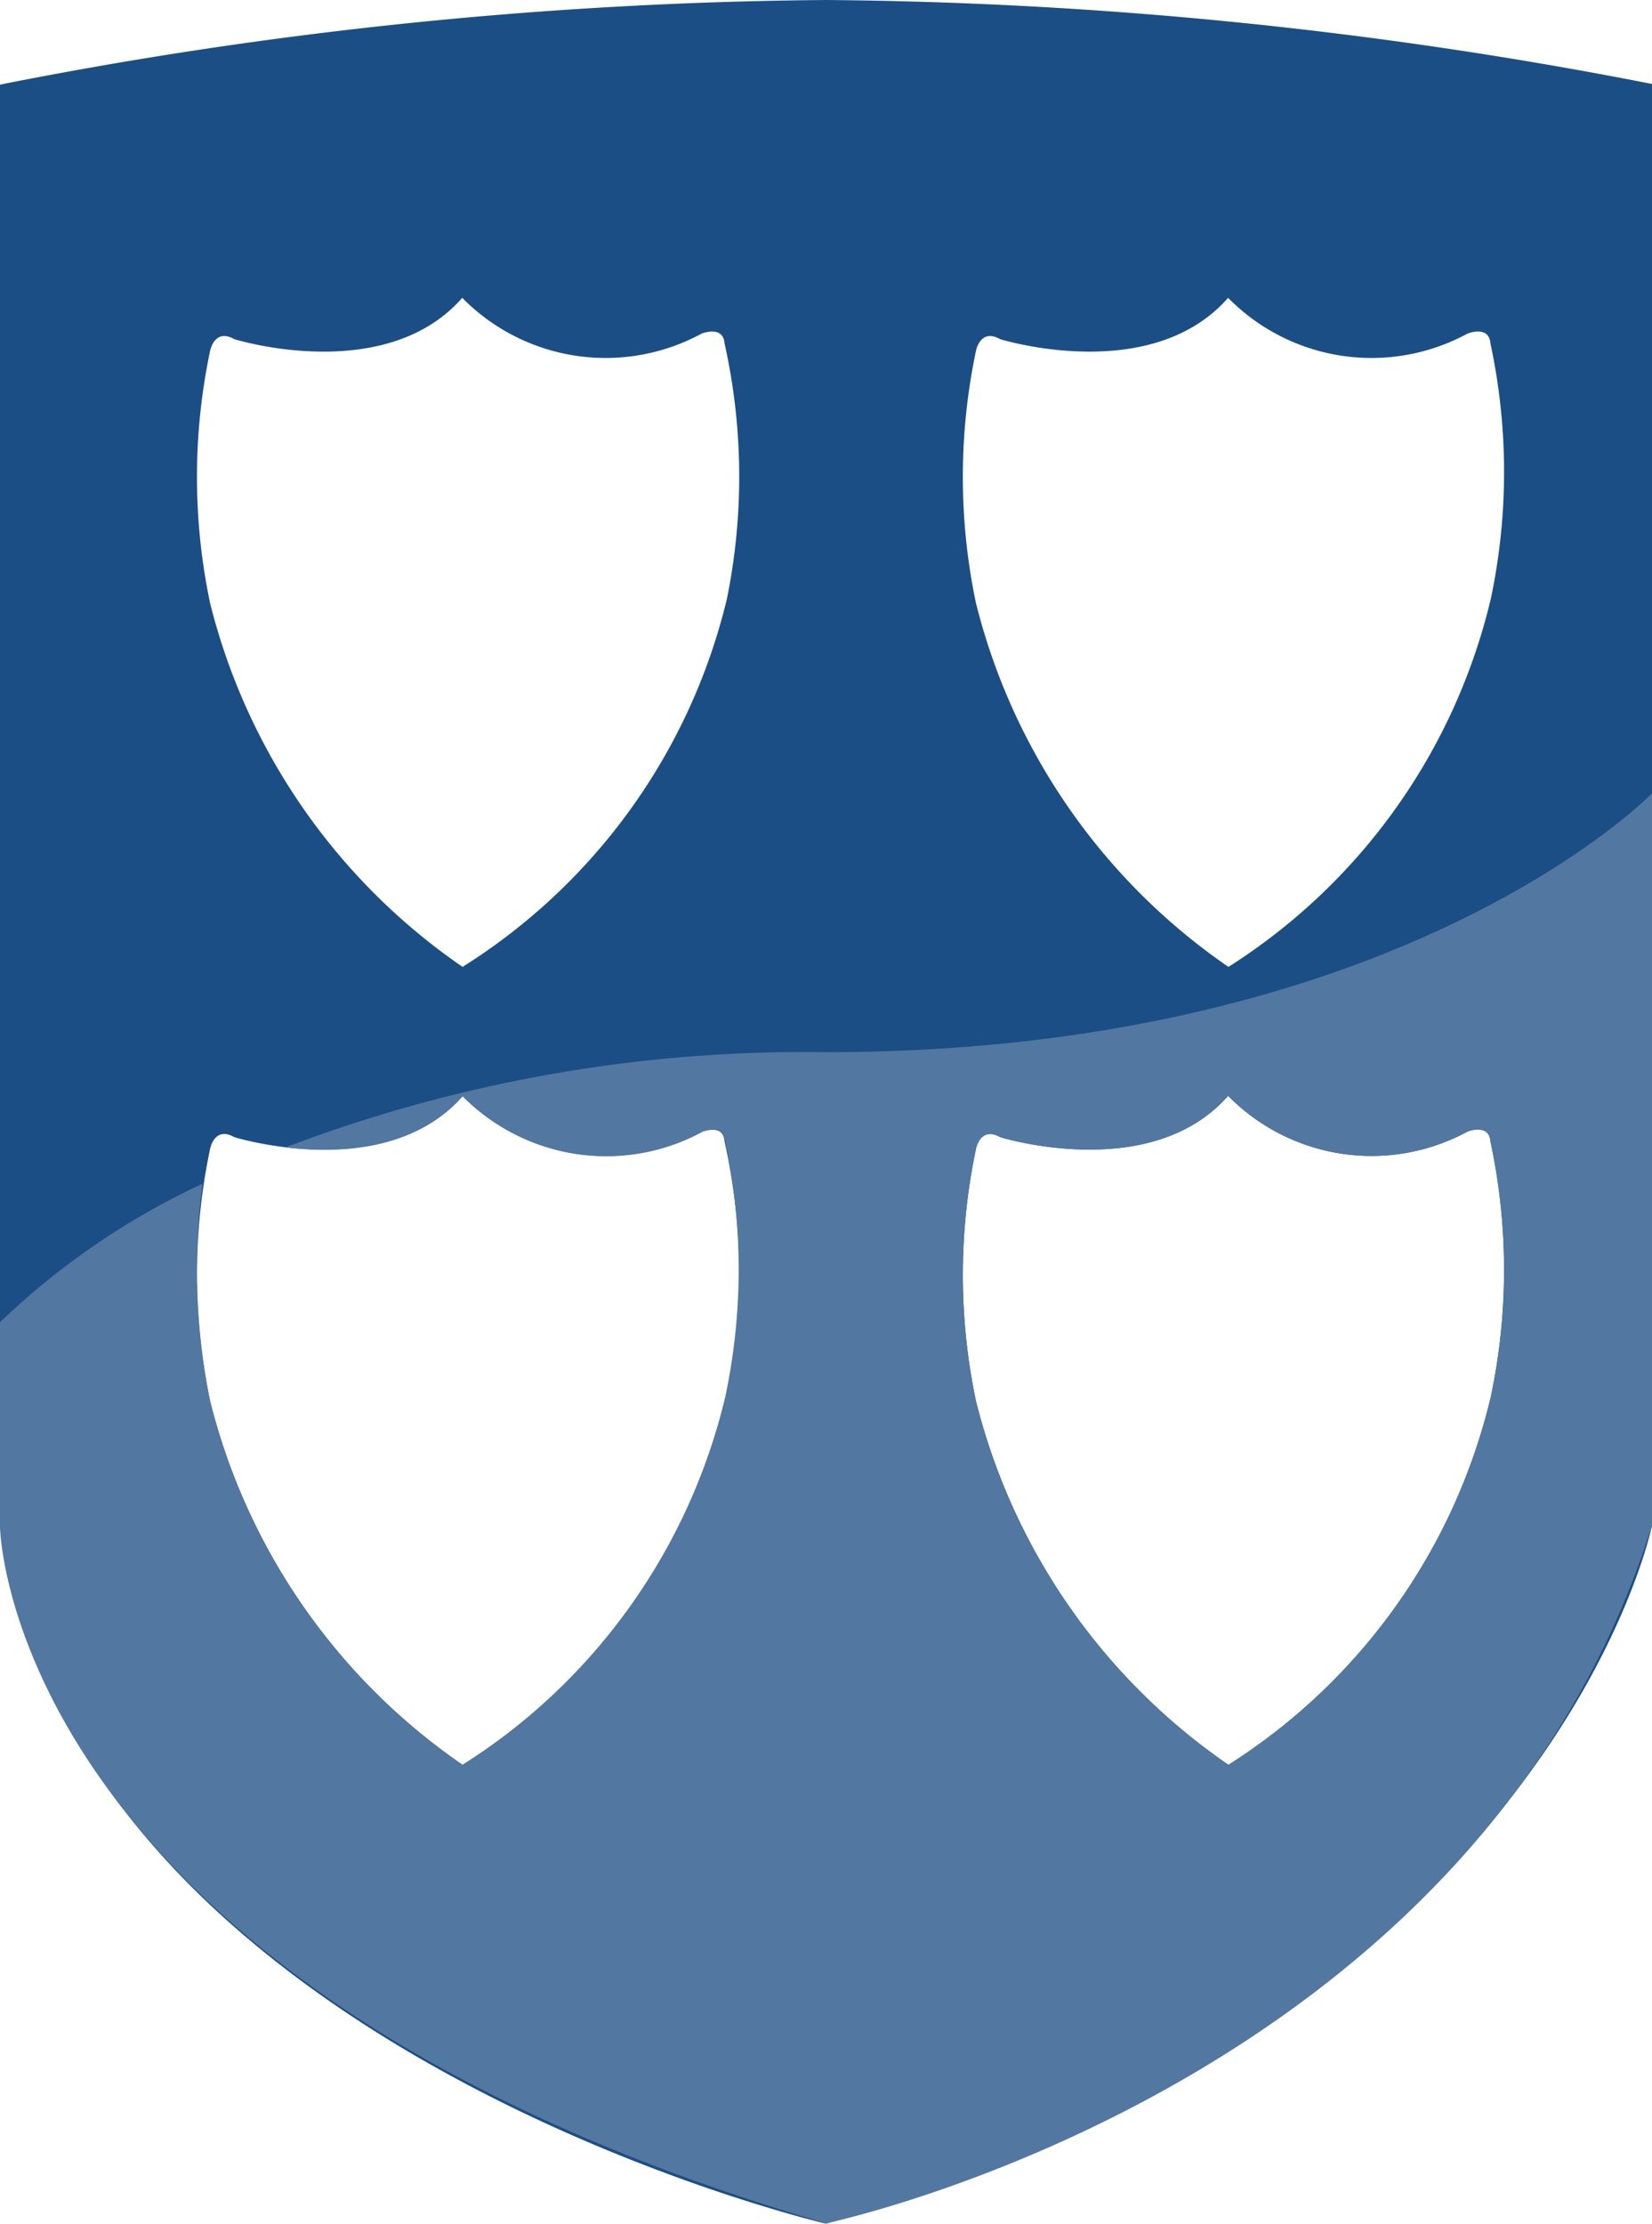
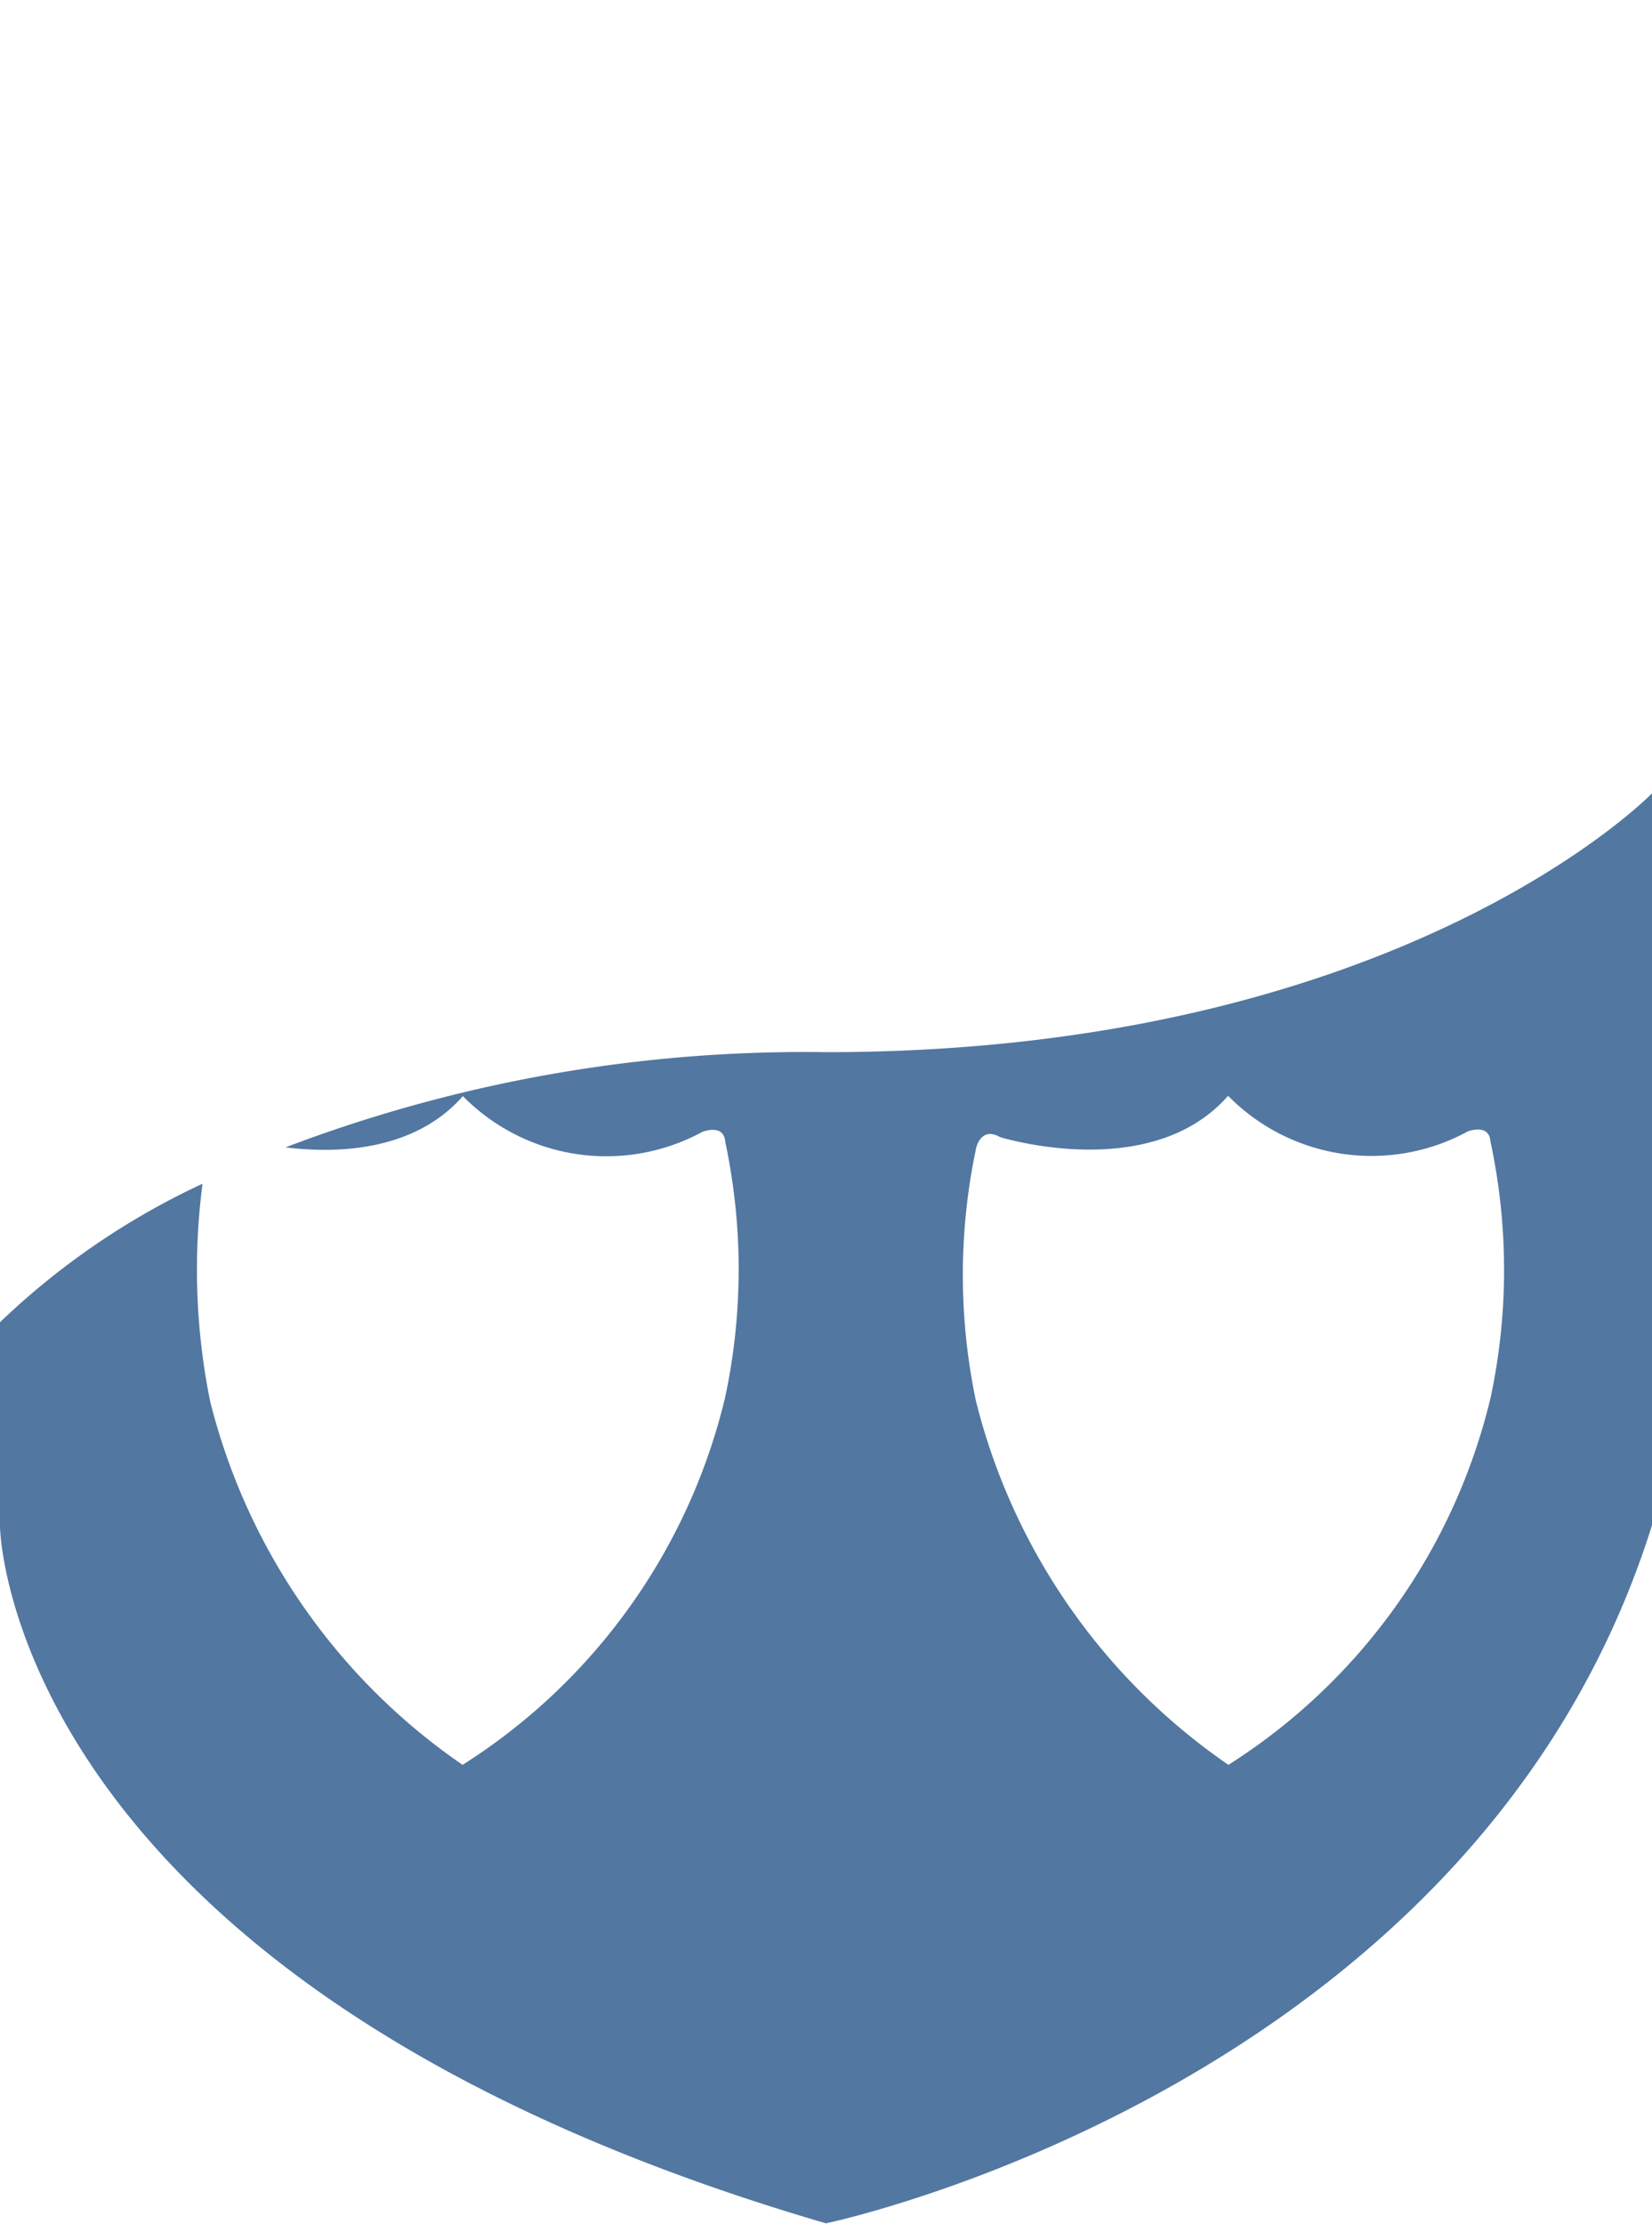
<svg xmlns="http://www.w3.org/2000/svg" viewBox="0 0 50 67.27">
  <defs>
    <style>.cls-1{fill:#1b4e85;}.cls-2{fill:#5277a1;}</style>
  </defs>
  <title>houses</title>
  <g id="Layer_2" data-name="Layer 2">
    <g id="Layer_1-2" data-name="Layer 1">
-       <path class="cls-1" d="M25,0A134.13,134.13,0,0,0,0,2.56V46.15C2.36,62,25,67.27,25,67.27,47,61,50,46.15,50,46.15V2.54A135.2,135.2,0,0,0,25,0ZM22,42.26A18.14,18.14,0,0,1,14,53.39a18.91,18.91,0,0,1-7.64-11,18.52,18.52,0,0,1,0-7.64s.13-.69.73-.35c0,0,4.56,1.42,6.9-1.25a6.09,6.09,0,0,0,7.25,1.08s.65-.26.69.3A18.52,18.52,0,0,1,22,42.26Zm0-24.14A18.14,18.14,0,0,1,14,29.25a18.91,18.91,0,0,1-7.64-11,18.52,18.52,0,0,1,0-7.64s.13-.69.73-.35c0,0,4.56,1.42,6.9-1.25a6.09,6.09,0,0,0,7.25,1.08s.65-.26.69.3A18.52,18.52,0,0,1,22,18.12ZM45.12,42.26a18.14,18.14,0,0,1-7.94,11.13,18.91,18.91,0,0,1-7.64-11,18.52,18.52,0,0,1,0-7.64s.13-.69.73-.35c0,0,4.56,1.42,6.9-1.25a6.09,6.09,0,0,0,7.25,1.08s.65-.26.69.3A18.52,18.52,0,0,1,45.12,42.26Zm0-24.14a18.14,18.14,0,0,1-7.94,11.13,18.91,18.91,0,0,1-7.64-11,18.52,18.52,0,0,1,0-7.64s.13-.69.73-.35c0,0,4.56,1.42,6.9-1.25a6.09,6.09,0,0,0,7.25,1.08s.65-.26.69.3A18.52,18.52,0,0,1,45.12,18.12Z" />
      <path class="cls-2" d="M25,31.83A44.21,44.21,0,0,0,8.64,34.71c1.54.19,3.89.13,5.37-1.55a6.09,6.09,0,0,0,7.25,1.08s.65-.26.69.3a18.52,18.52,0,0,1,0,7.72A18.14,18.14,0,0,1,14,53.39a18.91,18.91,0,0,1-7.64-11,20.06,20.06,0,0,1-.23-6.58A22.65,22.65,0,0,0,0,40v6.18S.14,60,25,67.26c0,0,19.67-4.1,25-21.12V24S42.41,31.83,25,31.83ZM45.12,42.26a18.14,18.14,0,0,1-7.94,11.13,18.91,18.91,0,0,1-7.64-11,18.52,18.52,0,0,1,0-7.64s.13-.69.73-.35c0,0,4.56,1.42,6.9-1.25a6.09,6.09,0,0,0,7.25,1.08s.65-.26.69.3A18.52,18.52,0,0,1,45.12,42.26Z" />
    </g>
  </g>
</svg>